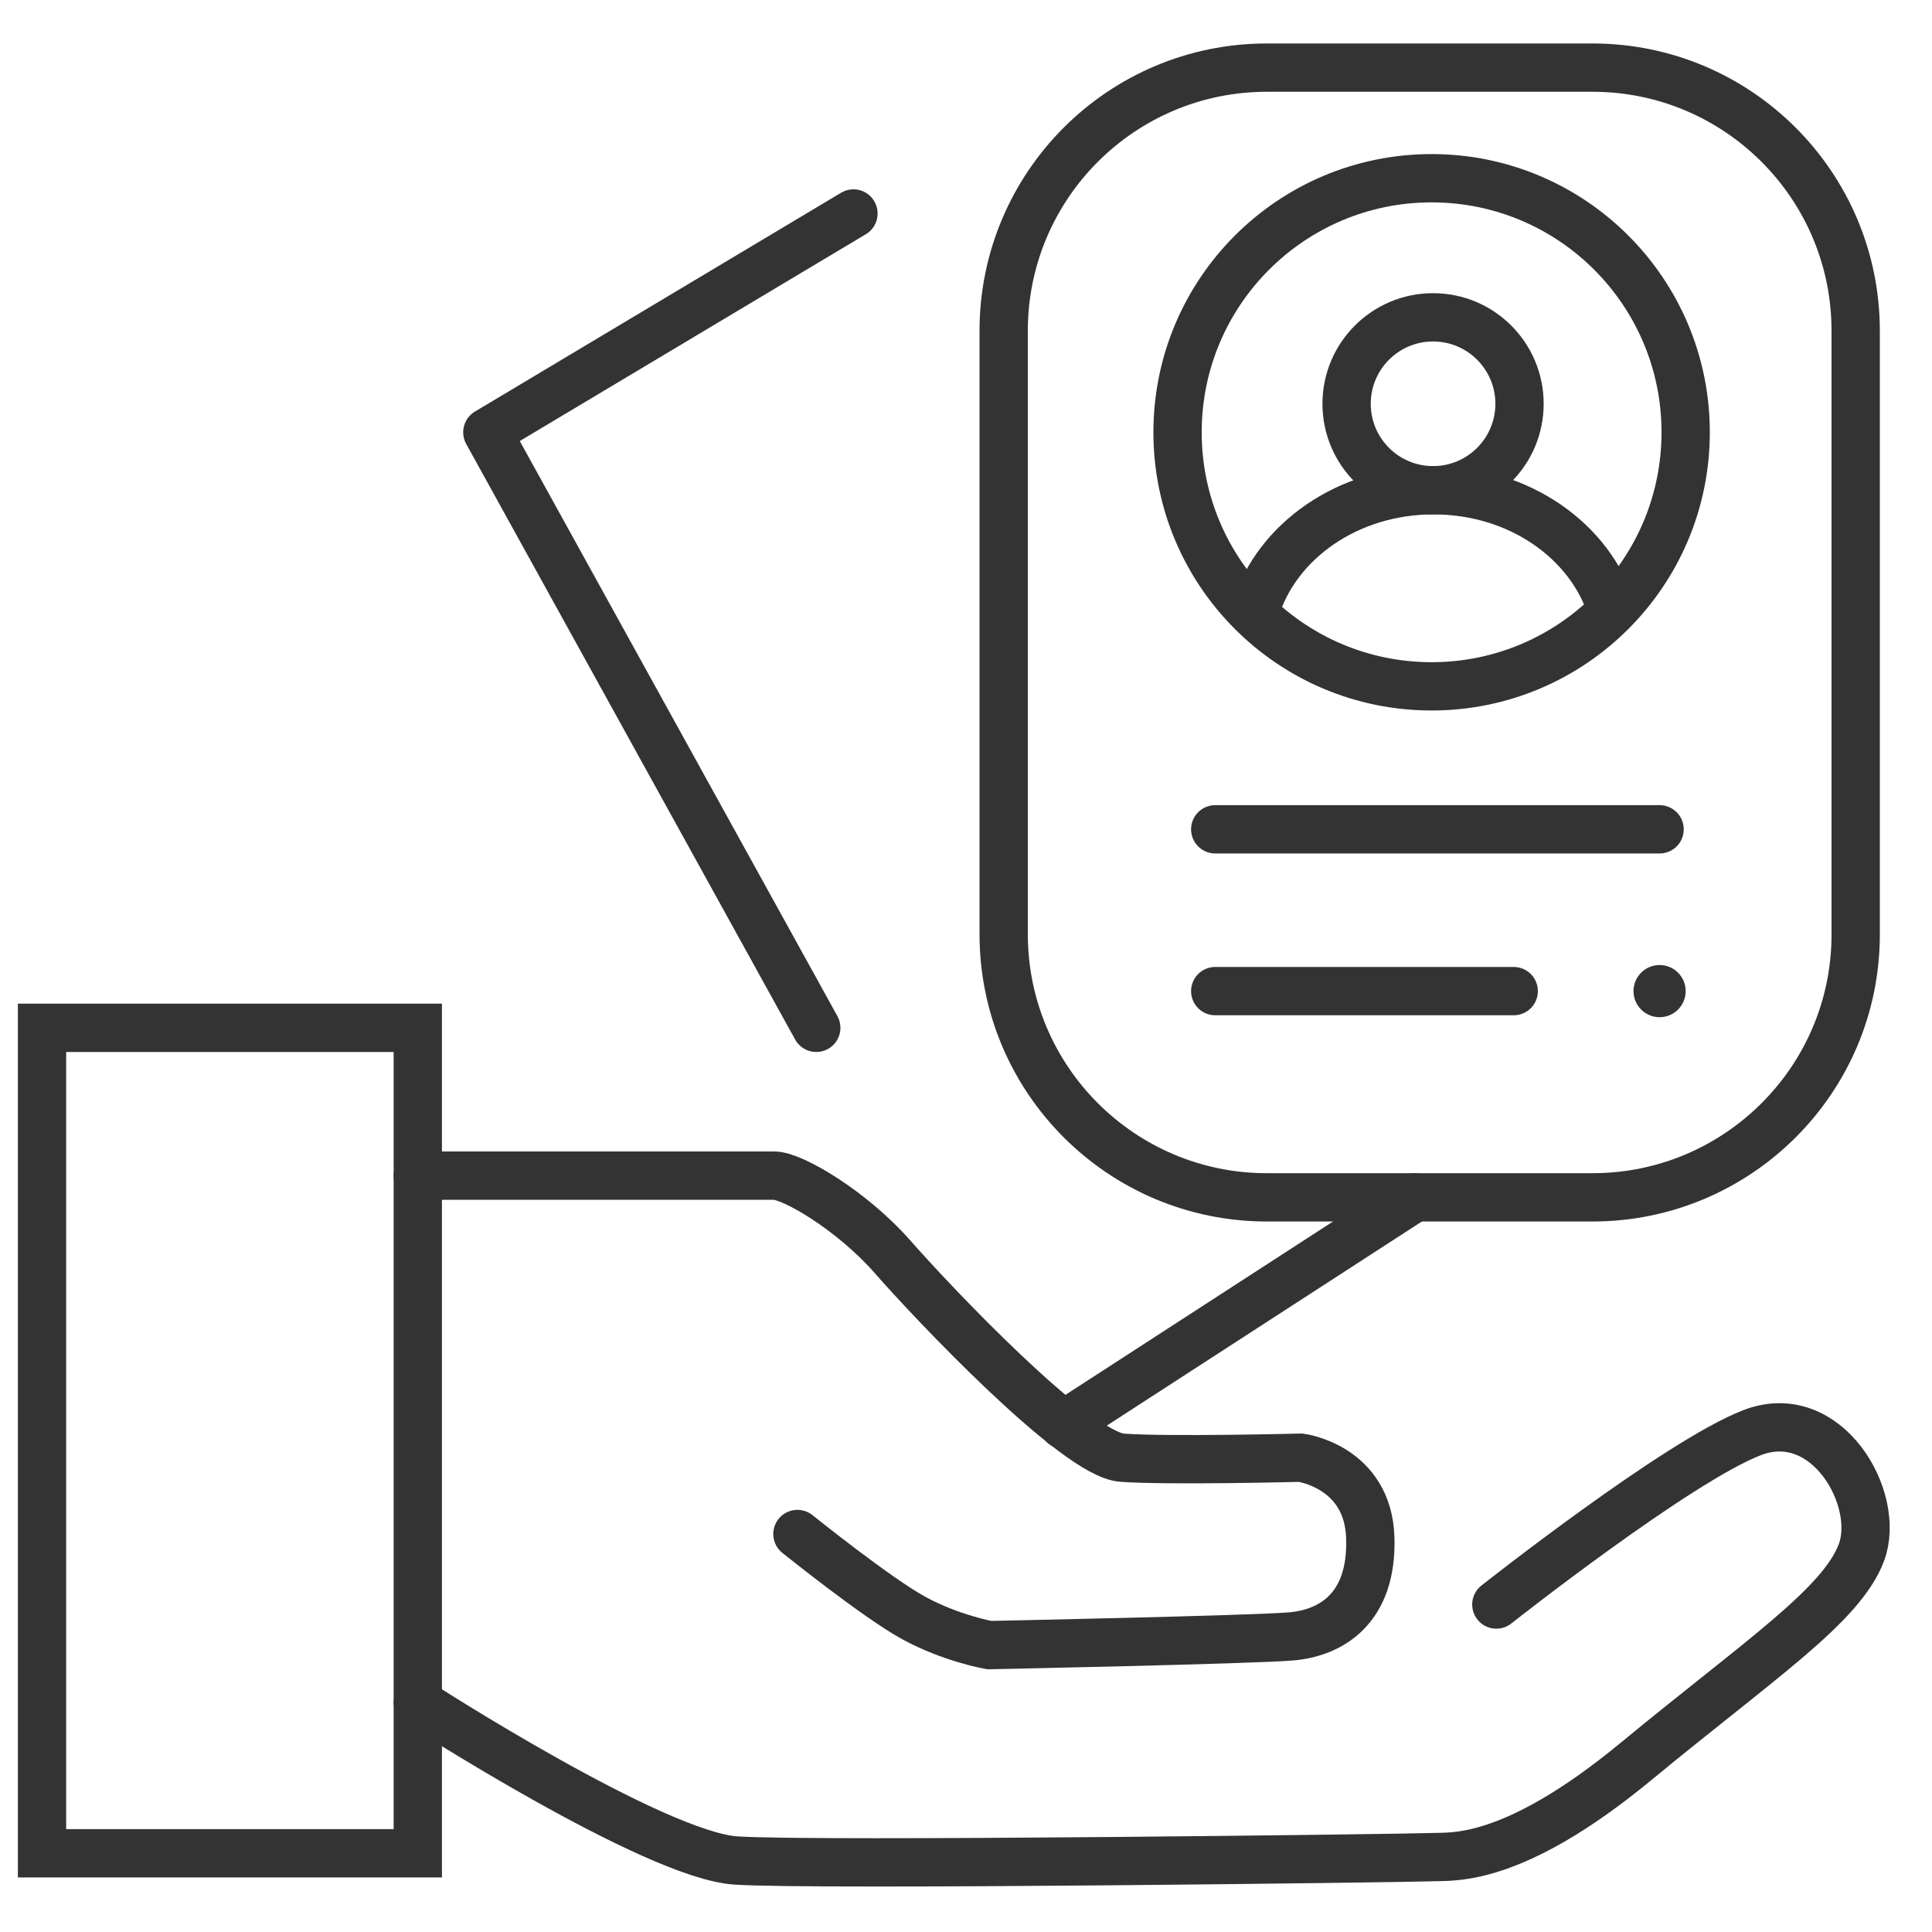
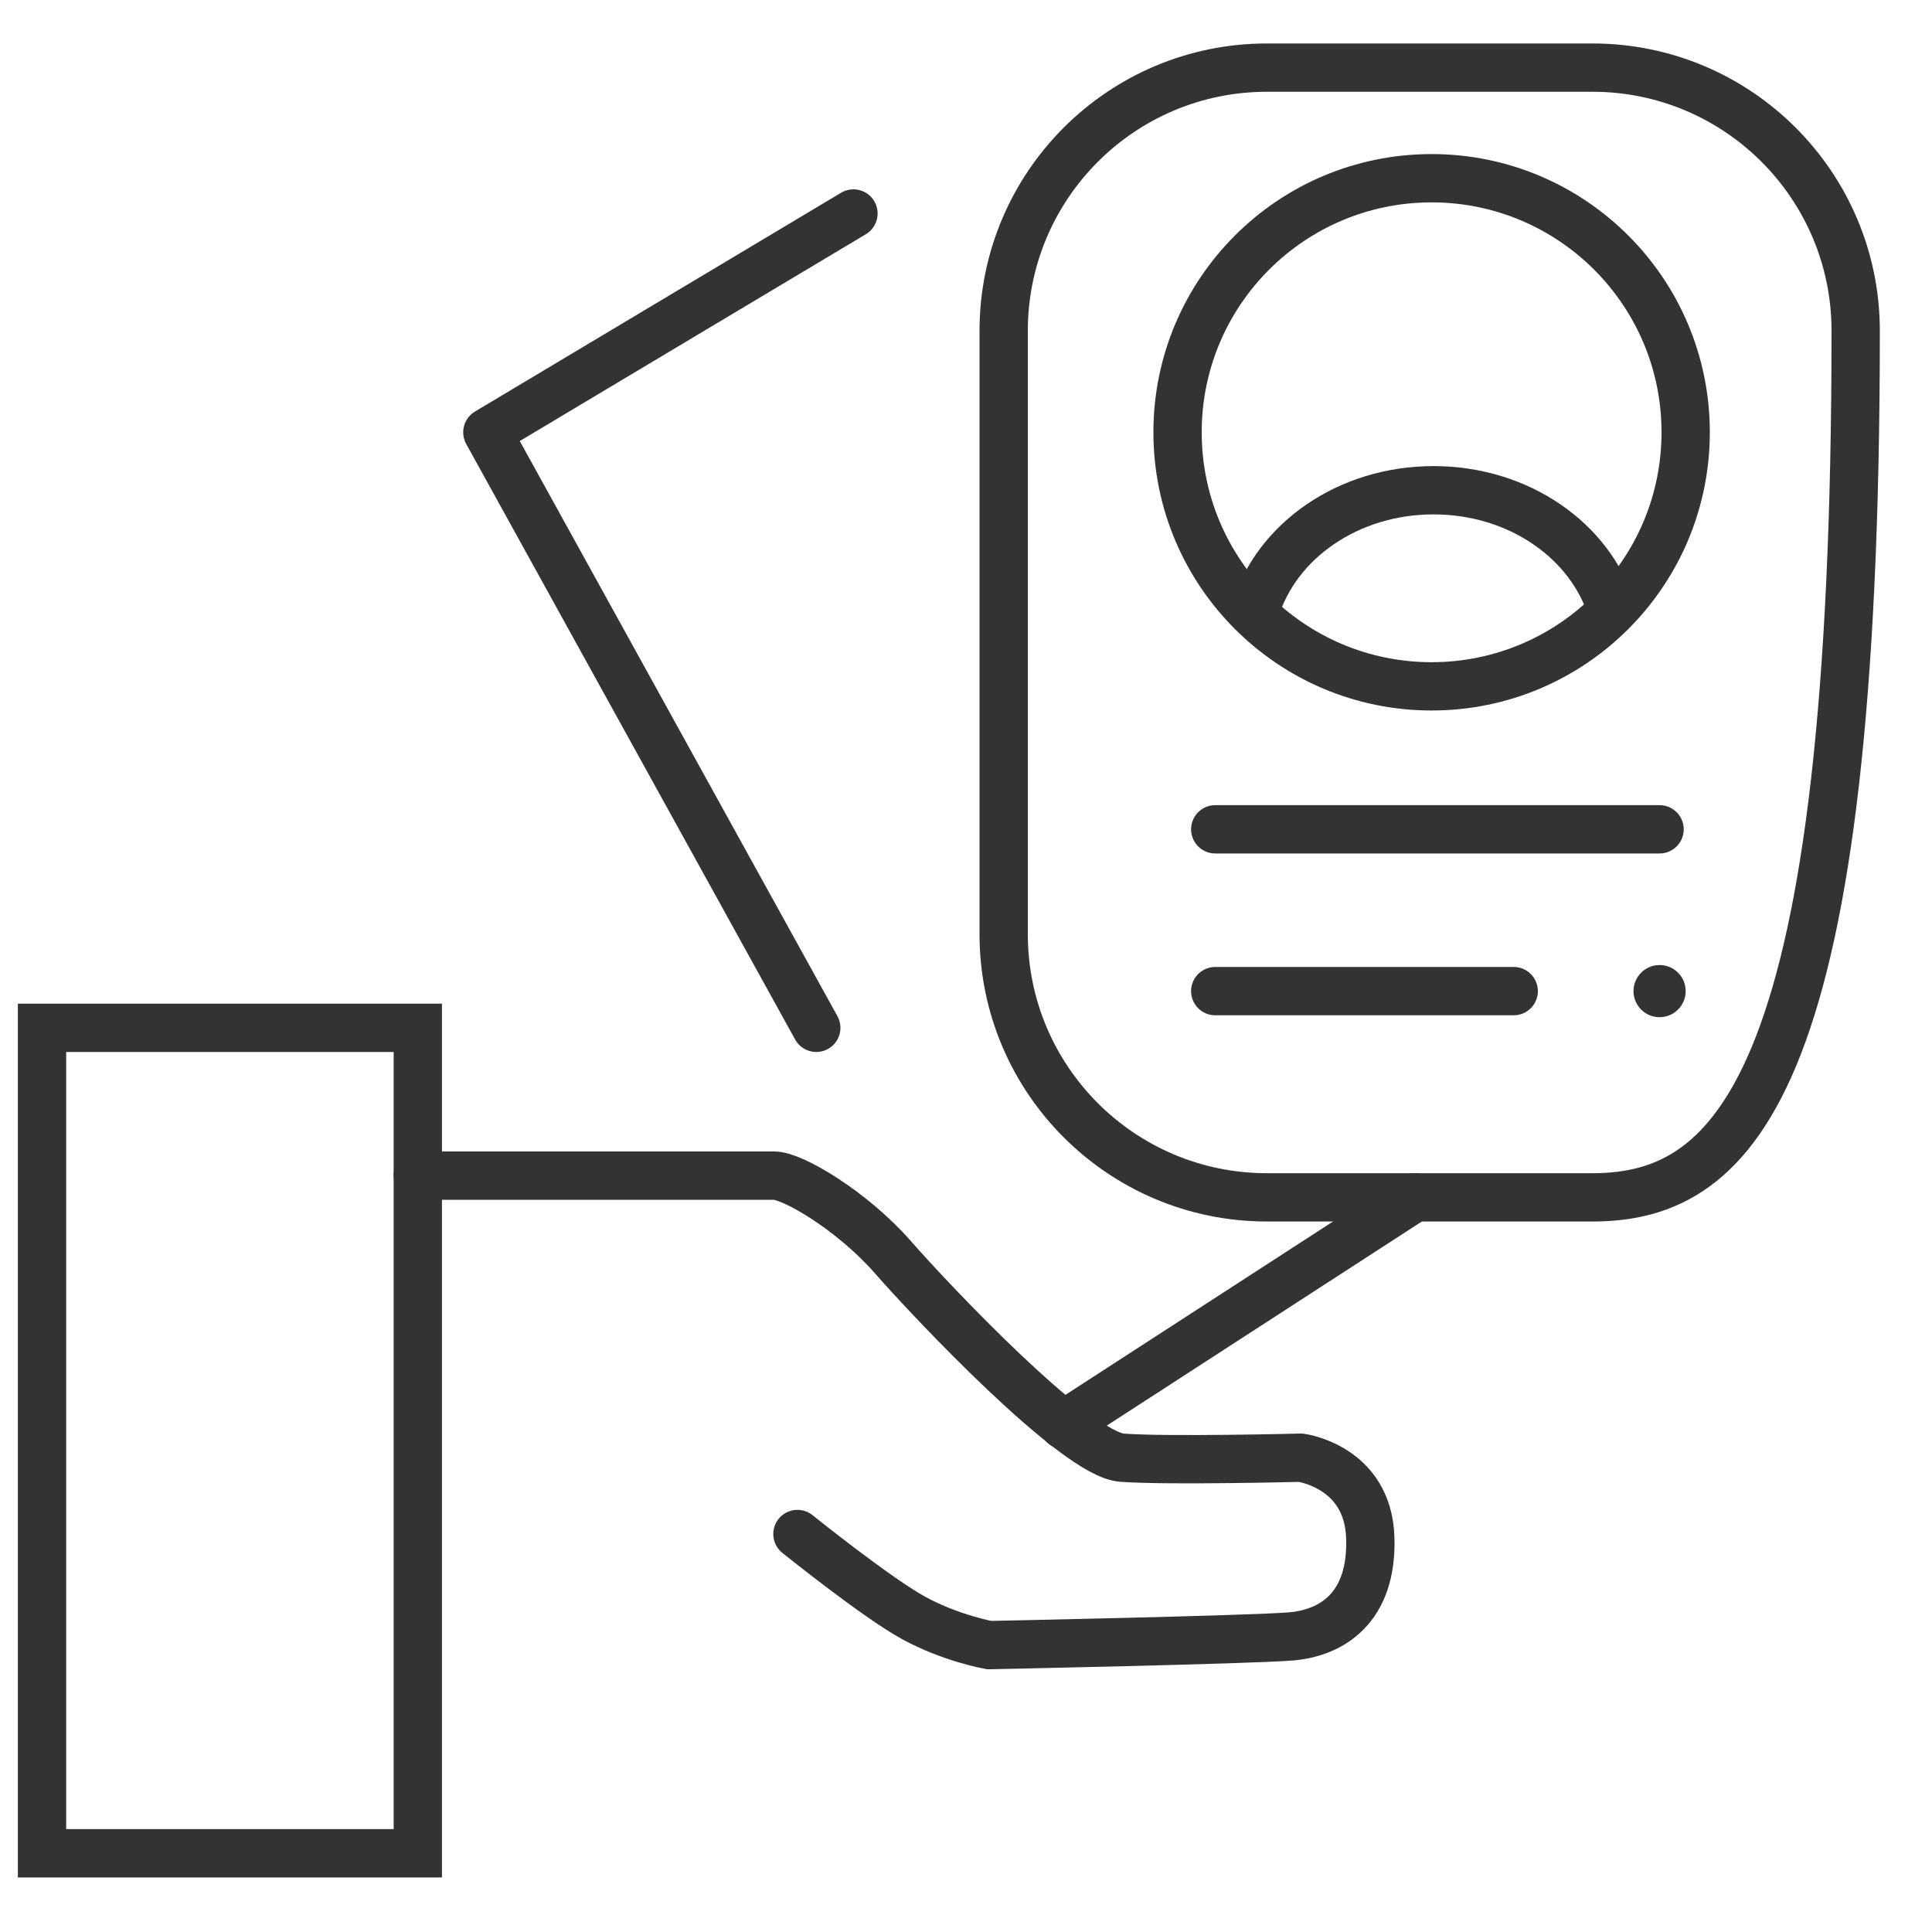
<svg xmlns="http://www.w3.org/2000/svg" version="1.1" baseProfile="basic" id="Layer_1" x="0px" y="0px" viewBox="0 0 40 40" xml:space="preserve">
  <g>
    <rect x="0.87" y="21.28" fill="none" stroke="#333333" stroke-linecap="round" stroke-miterlimit="10" width="7.78" height="17.09" />
-     <path fill="none" stroke="#333333" stroke-linecap="round" stroke-miterlimit="10" d="M8.65,35.25c0,0,4.89,3.16,6.59,3.27   s14-0.05,14.41-0.07c0.41-0.02,1.65,0.14,4.22-1.98c2.57-2.12,4.26-3.23,4.67-4.33c0.41-1.11-0.72-3.07-2.26-2.48   s-5.3,3.56-5.3,3.56" />
    <path fill="none" stroke="#333333" stroke-linecap="round" stroke-miterlimit="10" d="M8.65,24.34c0,0,6.99,0,7.38,0   c0.38,0,1.6,0.72,2.44,1.67c0.83,0.95,3.81,4.1,4.76,4.17c0.95,0.07,3.7,0,3.7,0s1.39,0.18,1.44,1.65   c0.05,1.47-0.81,1.98-1.64,2.05s-6.25,0.18-6.25,0.18s-0.79-0.14-1.56-0.56s-2.41-1.74-2.41-1.74" />
    <line fill="none" stroke="#333333" stroke-linecap="round" stroke-miterlimit="10" x1="22.02" y1="29.5" x2="29.29" y2="24.79" />
    <polyline fill="none" stroke="#333333" stroke-linecap="round" stroke-linejoin="round" stroke-miterlimit="10" points="   17.67,4.42 10.09,8.95 16.9,21.28  " />
-     <path fill="none" stroke="#333333" stroke-linecap="round" stroke-miterlimit="10" d="M32.97,24.79h-6.74   c-3.01,0-5.45-2.44-5.45-5.45V6.85c0-3.01,2.44-5.45,5.45-5.45h6.74c3.01,0,5.45,2.44,5.45,5.45v12.5   C38.42,22.35,35.98,24.79,32.97,24.79z" />
+     <path fill="none" stroke="#333333" stroke-linecap="round" stroke-miterlimit="10" d="M32.97,24.79h-6.74   c-3.01,0-5.45-2.44-5.45-5.45V6.85c0-3.01,2.44-5.45,5.45-5.45h6.74c3.01,0,5.45,2.44,5.45,5.45C38.42,22.35,35.98,24.79,32.97,24.79z" />
    <line fill="none" stroke="#333333" stroke-linecap="round" stroke-miterlimit="10" x1="25.16" y1="17.17" x2="34.36" y2="17.17" />
    <line fill="none" stroke="#333333" stroke-linecap="round" stroke-miterlimit="10" x1="25.16" y1="20.52" x2="31.34" y2="20.52" />
    <circle fill="#333333" cx="34.36" cy="20.52" r="0.54" />
    <circle fill="none" stroke="#333333" stroke-linecap="round" stroke-miterlimit="10" cx="29.64" cy="8.95" r="5.26" />
    <path fill="none" stroke="#333333" stroke-linecap="round" stroke-miterlimit="10" d="M33.37,12.63c-0.44-1.43-1.92-2.48-3.69-2.48   c-1.77,0-3.25,1.05-3.69,2.48" />
-     <circle fill="none" stroke="#333333" stroke-linecap="round" stroke-miterlimit="10" cx="29.67" cy="8.36" r="1.79" />
  </g>
</svg>